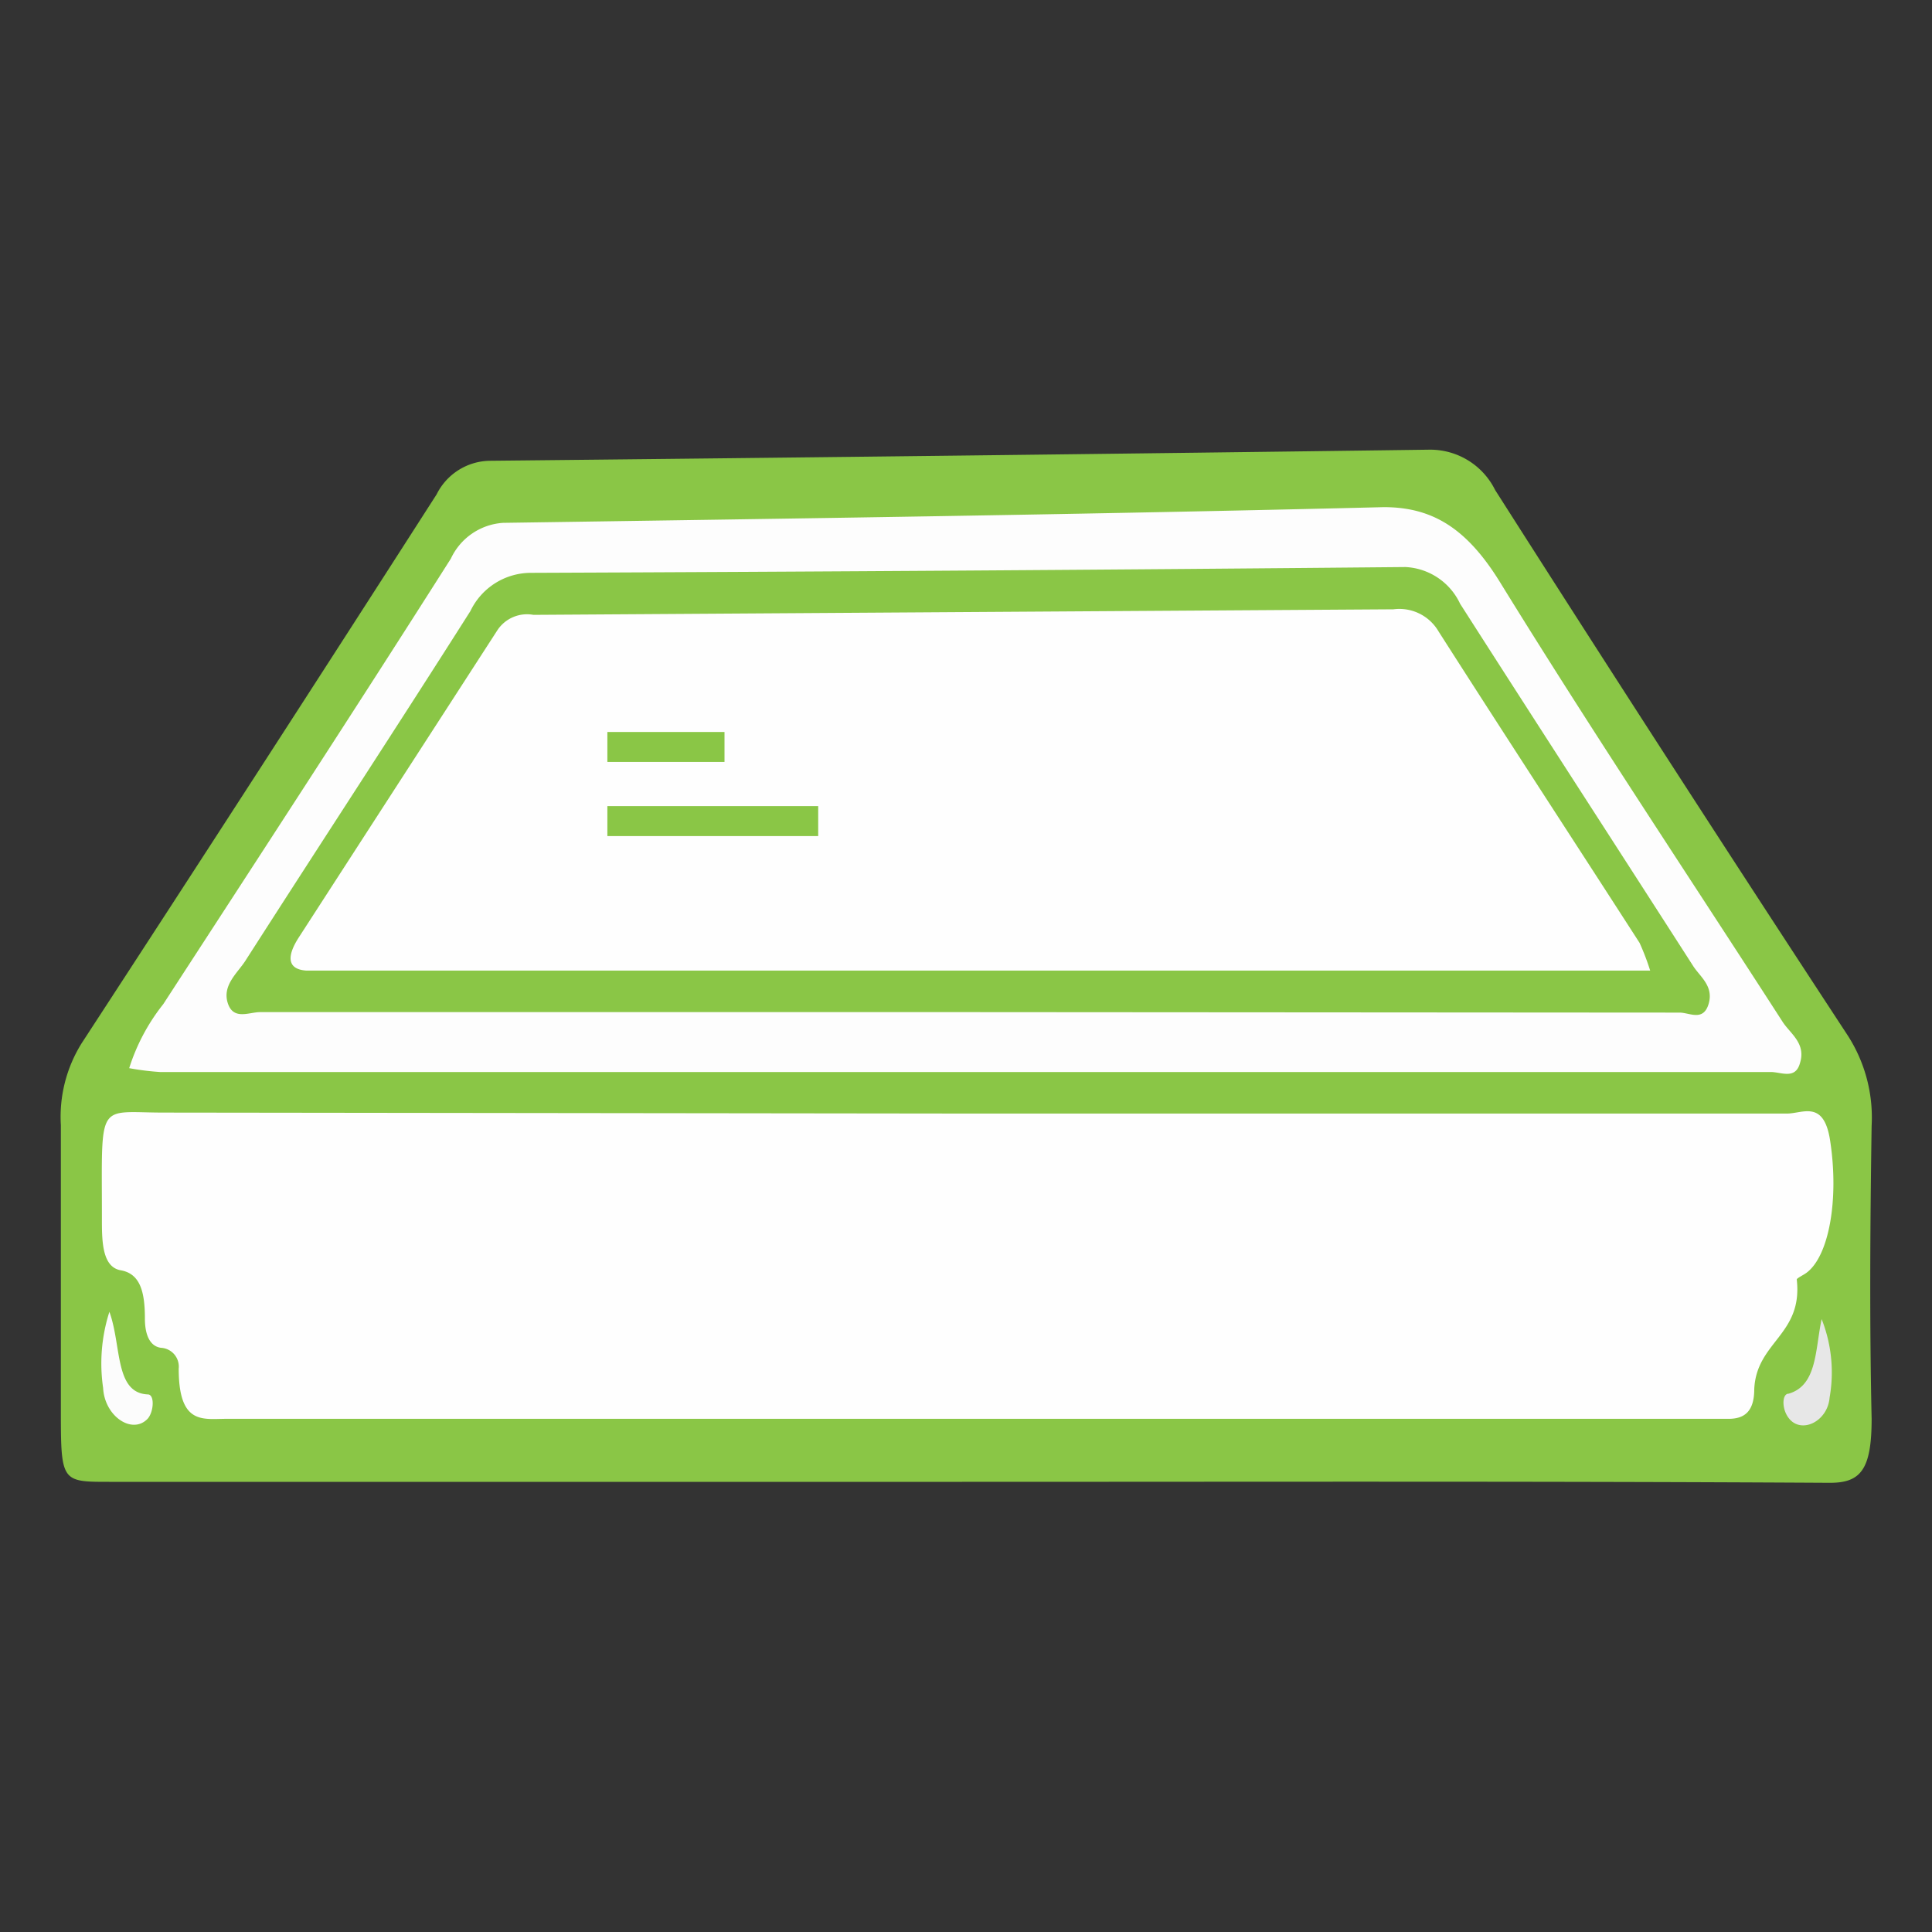
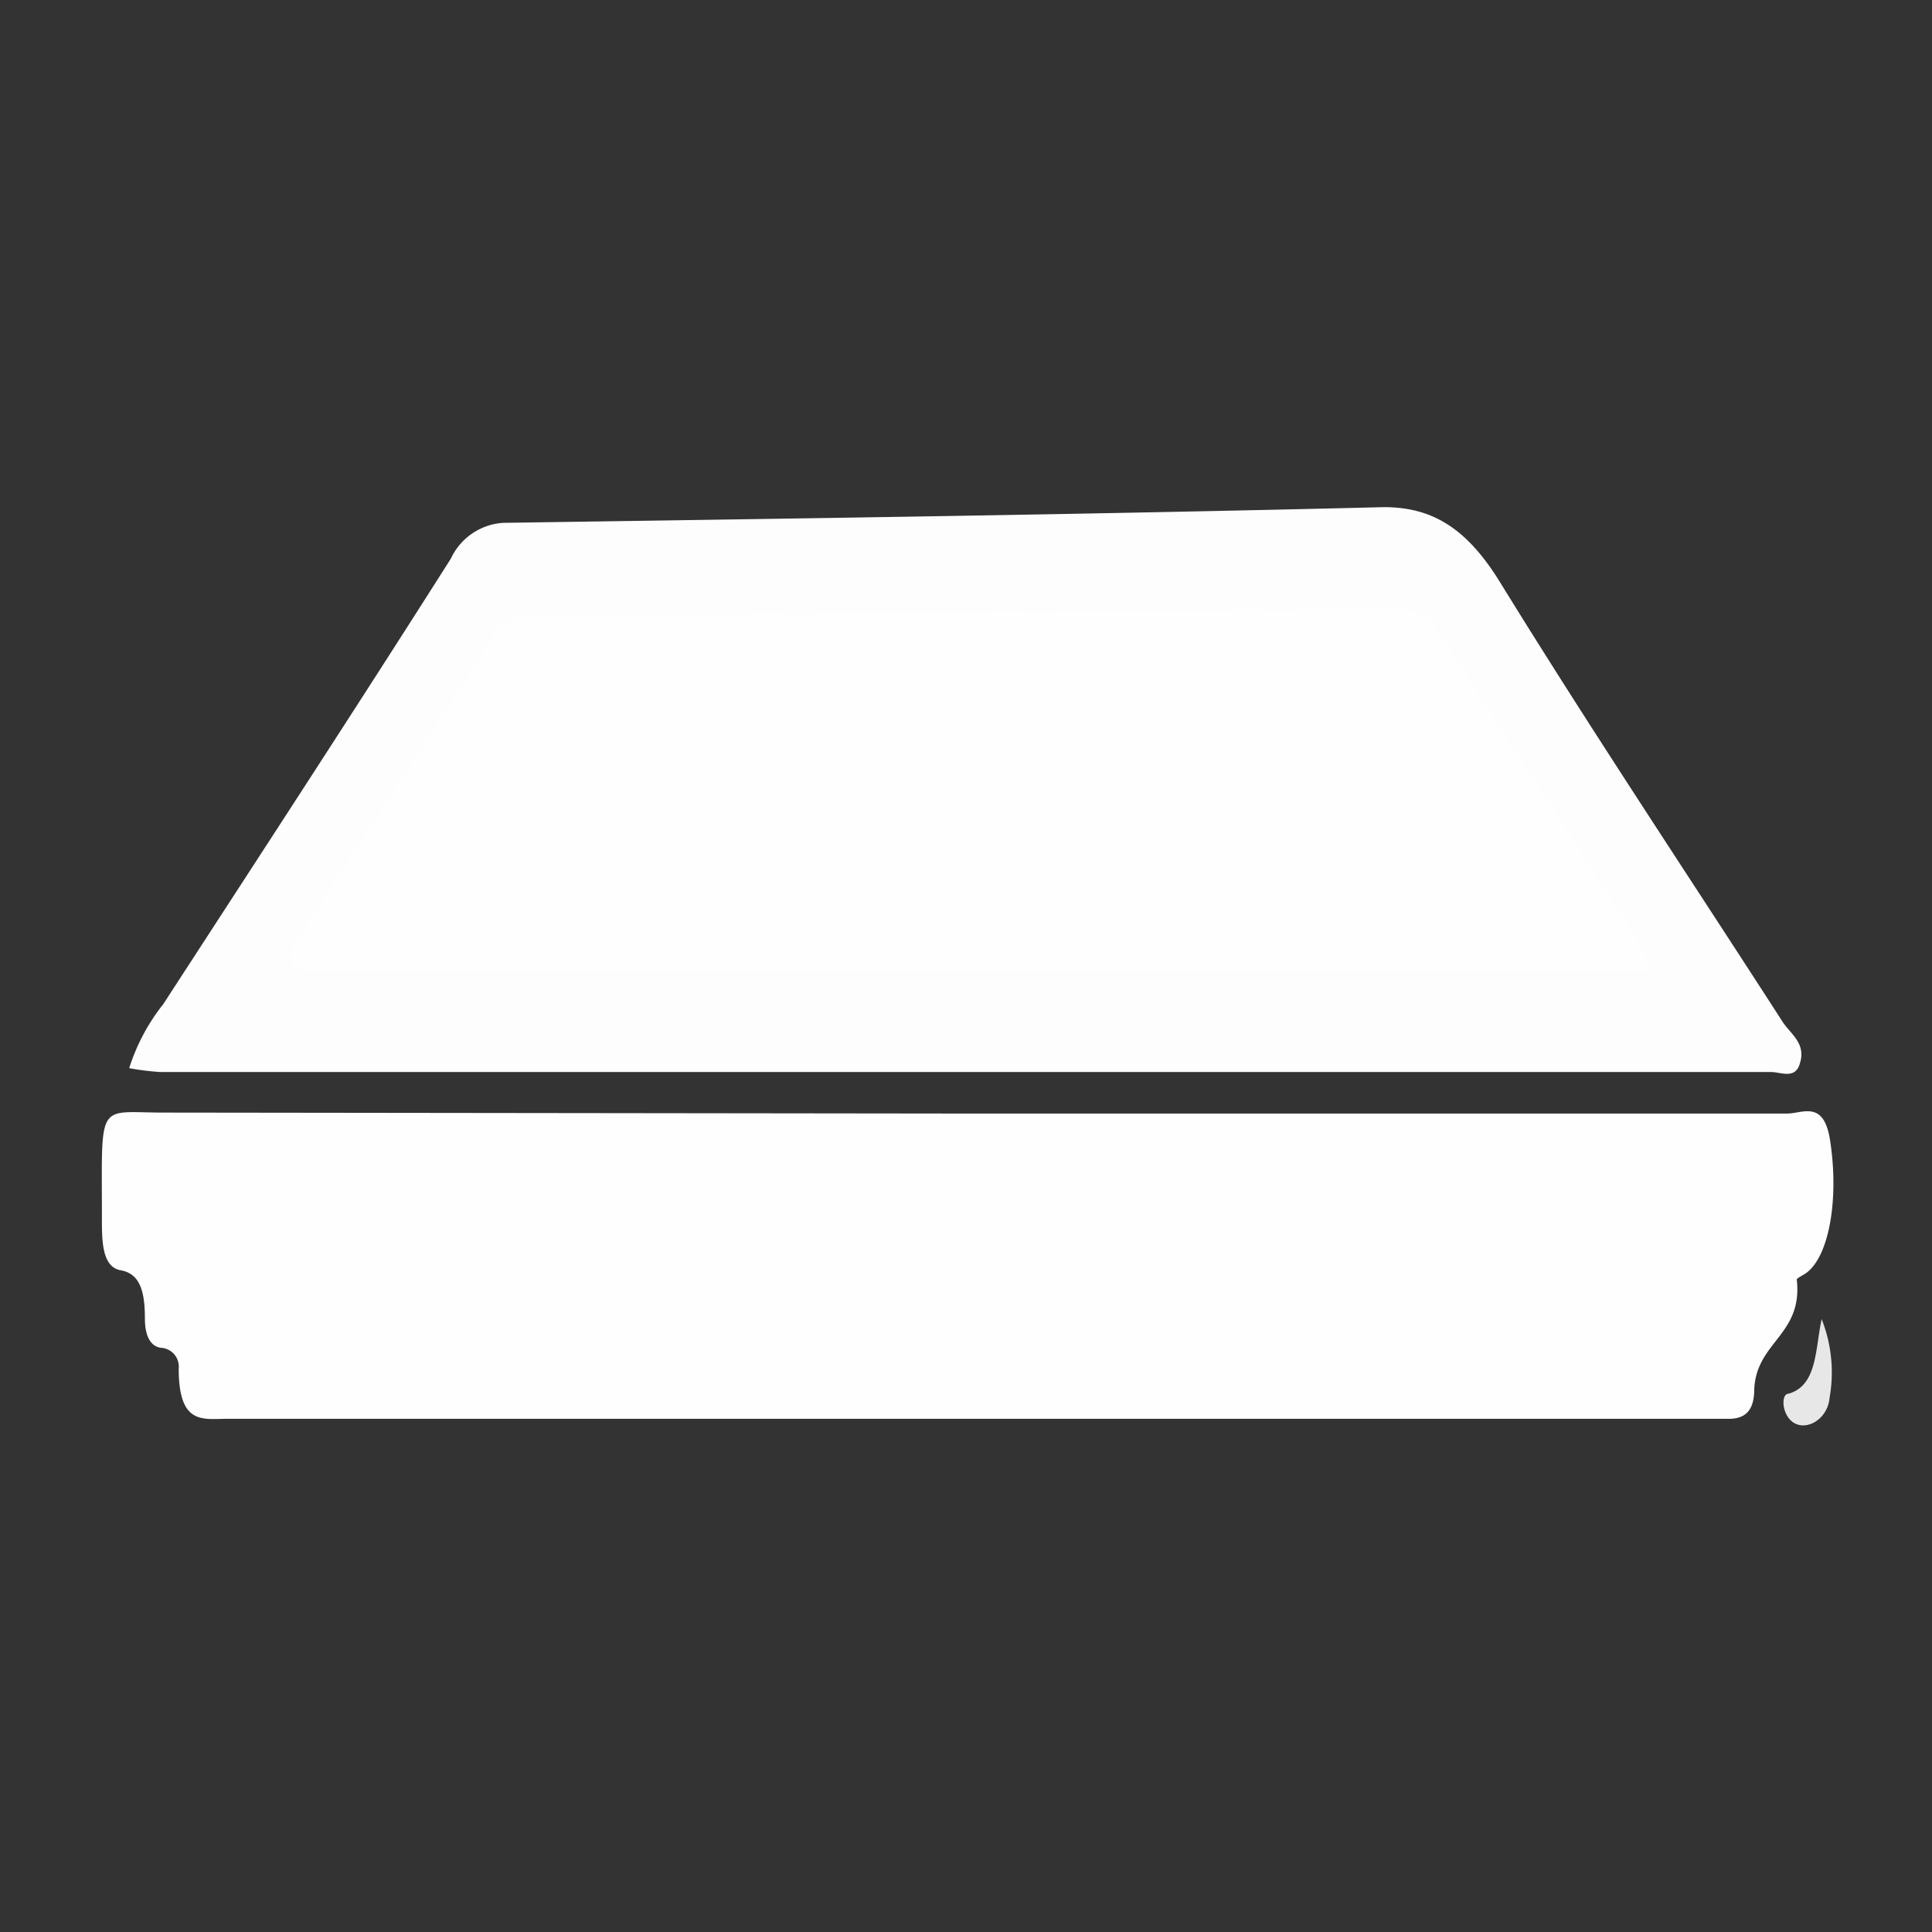
<svg xmlns="http://www.w3.org/2000/svg" viewBox="0 0 80 80">
  <rect x="0" y="0" width="80" height="80" fill="#333333" stroke="none" />
  <defs>
    <style>.cls-1{fill:#8ac646;}.cls-2{fill:#fefefe;}.cls-3{fill:#fdfdfd;}.cls-4{fill:#fcfcfc;}.cls-5{fill:#e7e7e7;}.cls-6{fill:none;stroke:#8ac646;stroke-miterlimit:10;stroke-width:1.24px;}</style>
  </defs>
  <title>box-spring-removal_1</title>
  <g id="Box_Spring" data-name="Box Spring">
-     <path class="cls-1" d="M39.84,61.36H4.52c-2,0-2,0-2-3.08,0-3.9,0-7.8,0-11.69a5.76,5.76,0,0,1,.86-3.39q7.38-11.32,14.7-22.73a2.5,2.5,0,0,1,2.19-1.39q19.47-.2,38.94-.46a3,3,0,0,1,2.7,1.67q7.24,11.36,14.59,22.57a6.27,6.27,0,0,1,1,3.76c-.06,4-.09,8.09,0,12.13,0,2.12-.46,2.66-1.76,2.65C63.77,61.33,51.8,61.36,39.84,61.36Z" />
    <path class="cls-2" d="M40,46.11c11.33,0,22.67,0,34,0,.64,0,1.52-.58,1.78,1.11.38,2.46-.05,4.83-1,5.5-.13.09-.38.21-.38.26.26,2.3-1.67,2.57-1.76,4.54,0,1-.48,1.21-1,1.23l-1,0H9.4c-1,0-2,.27-2-2.08a.78.78,0,0,0-.73-.86C6.2,55.75,6,55.26,6,54.6c0-1.12-.2-1.86-1-2s-.78-1.29-.78-2.21c0-4.92-.23-4.31,2.65-4.32Q23.42,46.09,40,46.11Z" />
    <path class="cls-3" d="M5.35,44.23a8.26,8.26,0,0,1,1.41-2.65c4-6.16,8-12.29,11.91-18.45a2.57,2.57,0,0,1,2.16-1.48C33,21.47,45.14,21.3,57.3,21c2,0,3.43.86,4.82,3.12,3.81,6.18,7.78,12.12,11.68,18.17.31.5,1,.9.73,1.74-.19.68-.78.36-1.2.36q-33.34,0-66.7,0A10.83,10.83,0,0,1,5.35,44.23Z" />
-     <path class="cls-4" d="M4.53,54.32c.51,1.4.21,3.36,1.59,3.42.29,0,.25.71,0,1-.63.68-1.79-.08-1.85-1.27A7,7,0,0,1,4.53,54.32Z" />
    <path class="cls-5" d="M75.43,54.62a6,6,0,0,1,.33,3.25c-.08,1-1.19,1.53-1.7.84-.29-.38-.27-1,0-1C75.25,57.37,75.16,55.88,75.43,54.62Z" />
-     <path class="cls-1" d="M40,41.91q-14.62,0-29.23,0c-.46,0-1.11.35-1.34-.38s.4-1.24.72-1.73c3.1-4.84,6.24-9.63,9.33-14.5A2.78,2.78,0,0,1,22,23.72q18.1-.07,36.2-.24A2.64,2.64,0,0,1,60.46,25c3.2,5,6.44,10,9.65,15,.28.44.86.83.64,1.57s-.79.36-1.2.36Q54.79,41.92,40,41.91Z" />
    <path class="cls-2" d="M68.33,40.19H13.84c-.39,0-.77,0-1.16,0-.83-.06-.78-.64-.31-1.37L20.6,26.09a1.47,1.47,0,0,1,1.49-.63l35.61-.23a1.88,1.88,0,0,1,1.87.92c2.76,4.32,5.55,8.59,8.32,12.89A9.92,9.92,0,0,1,68.33,40.19Z" />
-     <line class="cls-6" x1="25.15" y1="30.93" x2="30" y2="30.93" />
-     <line class="cls-6" x1="25.15" y1="34" x2="33.88" y2="34" />
  </g>
</svg>